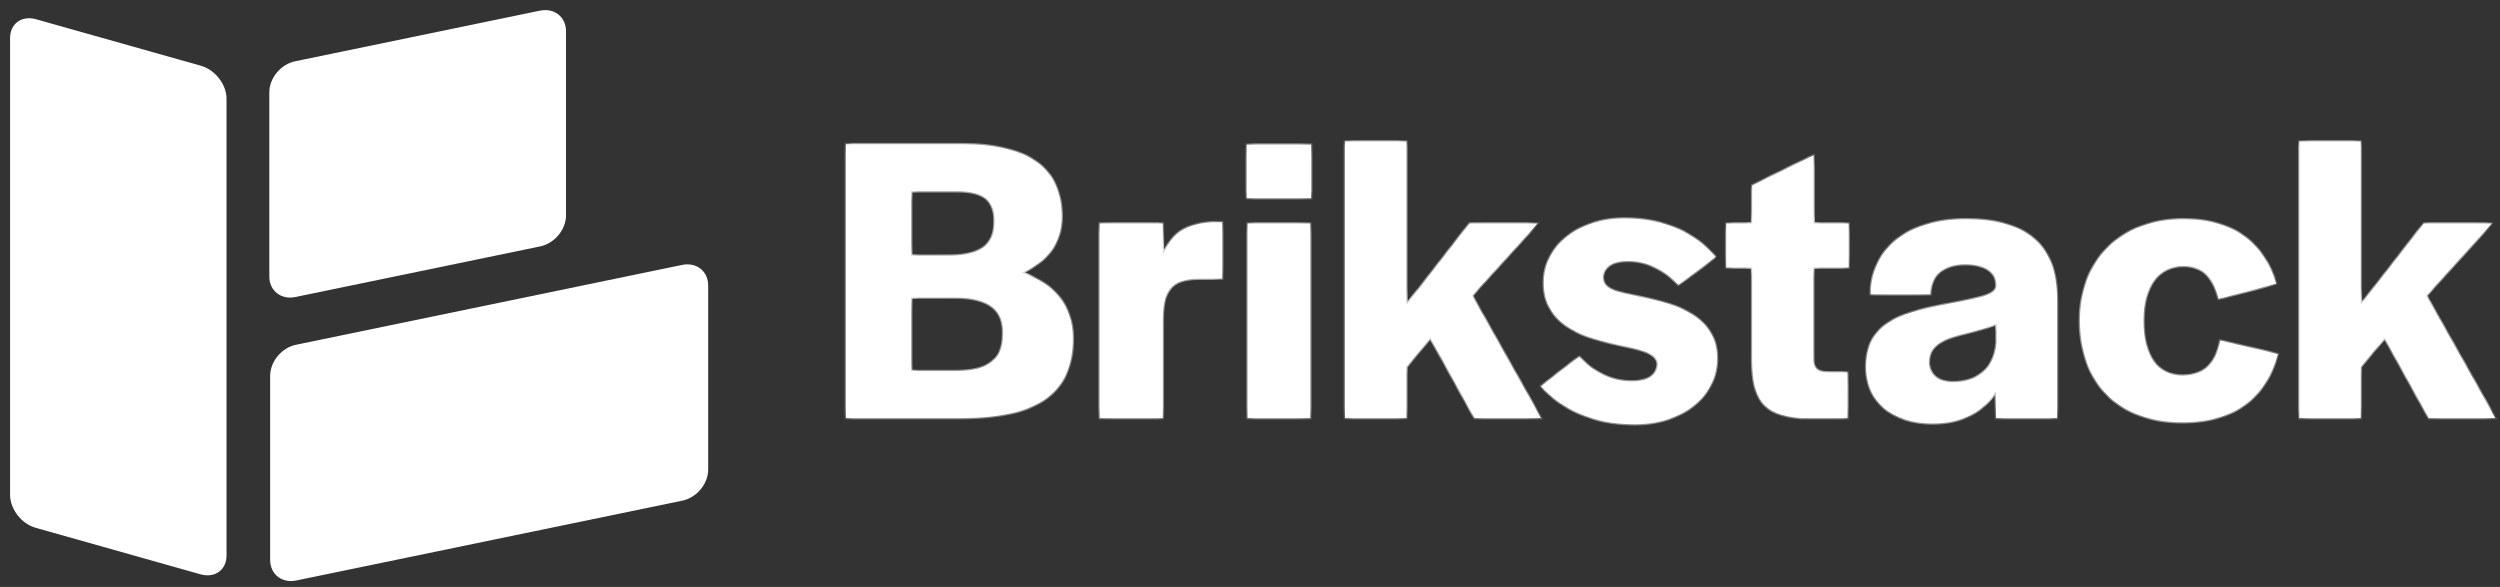
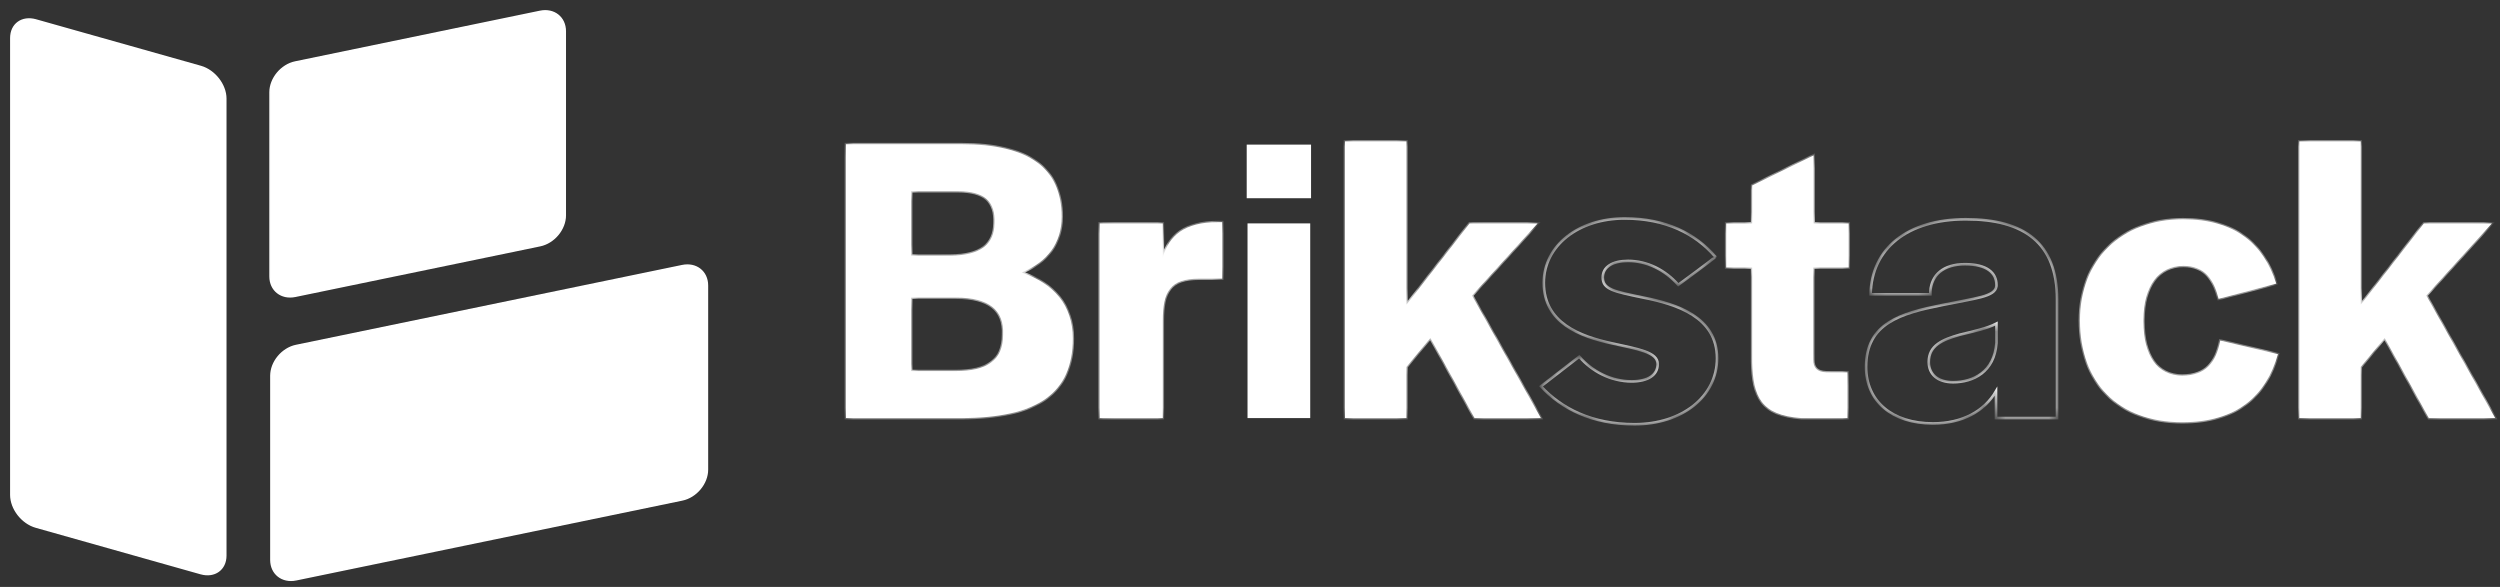
<svg xmlns="http://www.w3.org/2000/svg" width="230" height="54" viewBox="0 0 230 54" fill="none">
  <rect x="0" y="0" width="230" height="54" fill="#333333" stroke="none" />
  <g clip-path="url(#clip0_4716_6605)">
    <path fill-rule="evenodd" clip-rule="evenodd" d="M27.163 5.709L49.687 1.05C50.966 0.785 52.002 1.602 52.002 2.873V19.817C52.002 21.087 50.966 22.333 49.687 22.597L27.163 27.256C25.884 27.521 24.848 26.704 24.848 25.433V8.489C24.848 7.219 25.884 5.973 27.163 5.709Z" fill="white" stroke="white" stroke-width="0.142" />
    <path fill-rule="evenodd" clip-rule="evenodd" d="M27.241 31.789L62.766 24.442C64.045 24.177 65.081 24.992 65.081 26.264V43.208C65.081 44.479 64.045 45.724 62.766 45.988L27.241 53.336C25.962 53.6 24.926 52.785 24.926 51.513V34.569C24.926 33.298 25.962 32.053 27.241 31.789Z" fill="white" stroke="white" stroke-width="0.142" />
    <path fill-rule="evenodd" clip-rule="evenodd" d="M3.302 1.84L18.468 6.119C19.738 6.478 20.769 7.799 20.769 9.07V51.117C20.769 52.388 19.738 53.127 18.468 52.769L3.302 48.489C2.031 48.131 1 46.809 1 45.539V3.491C1 2.22 2.031 1.481 3.302 1.84Z" fill="white" stroke="white" stroke-width="0.142" />
    <path d="M77.826 38.464V13.266H88.452C94.676 13.266 97.674 15.467 97.674 19.945C97.674 22.374 96.346 24.119 93.993 25.068C96.953 26.093 98.698 28.066 98.698 31.14C98.698 36.149 95.511 38.464 88.376 38.464H77.826ZM83.822 23.512H87.466C90.16 23.512 91.488 22.487 91.488 20.552C91.602 18.541 90.577 17.592 88.148 17.592H83.822V23.512ZM83.822 34.138H87.921C90.805 34.138 92.285 33.151 92.285 30.798C92.399 28.483 90.919 27.383 87.997 27.383H83.822V34.138Z" fill="white" />
    <path d="M101.172 38.464V20.552H106.978V23.664C107.547 21.691 108.951 20.438 112.025 20.438H112.443V25.637H110.317C107.661 25.637 106.978 26.814 106.978 29.508V38.464H101.172Z" fill="white" />
    <path d="M114.697 18.237V13.304H120.617V18.237H114.697ZM114.772 38.464V20.552H120.541V38.464H114.772Z" fill="white" />
    <path d="M123.74 38.464V13H129.395V28.028L135.201 20.552H141.463L135.429 27.193L141.766 38.464H135.656L131.596 31.102L129.395 33.758V38.464H123.74Z" fill="white" />
-     <path d="M150.38 39.033C146.471 39.033 143.663 37.591 141.766 35.542L145.295 32.81C146.471 34.176 148.217 35.087 150.114 35.087C151.595 35.087 152.505 34.517 152.505 33.493C152.505 32.392 150.722 32.127 148.331 31.595C145.333 30.95 142.031 29.698 142.031 26.017C142.031 22.601 145.219 20.097 149.469 20.097C153.264 20.097 155.997 21.501 157.818 23.626C157.818 23.702 154.403 26.206 154.403 26.206C153.188 24.84 151.557 24.005 149.773 24.005C148.331 24.005 147.458 24.575 147.458 25.523C147.458 26.624 148.483 26.814 151.215 27.383C154.289 27.99 157.97 29.166 157.97 32.962C157.97 36.491 154.744 39.033 150.38 39.033Z" fill="white" />
    <path d="M165.716 38.464C161.996 38.199 161.275 36.491 161.2 33.303V24.613H158.809V20.552H161.2V17.061L166.854 14.29V20.552H170.08V24.613H166.816V33.075C166.816 33.872 167.196 34.214 167.992 34.252H169.966V38.464H165.716Z" fill="white" />
-     <path d="M177.828 38.958C174.071 38.958 171.68 36.908 171.68 33.758C171.68 29.736 174.868 28.825 178.663 28.066C181.775 27.421 183.558 27.307 183.672 26.32V26.206C183.672 25.106 182.799 24.309 180.788 24.309C178.739 24.309 177.714 25.334 177.6 26.776V27.079H172.098C172.174 22.905 175.437 20.172 180.864 20.172C186.253 20.172 189.251 22.374 189.251 27.535V38.464H183.634V35.998C182.572 37.819 180.56 38.958 177.828 38.958ZM179.688 35.163C181.547 35.163 183.483 34.214 183.672 31.557V29.774C182.799 30.229 181.509 30.495 180.295 30.798C178.701 31.254 177.449 31.785 177.449 33.303C177.449 34.404 178.246 35.163 179.688 35.163Z" fill="white" />
    <path d="M200.769 38.844C194.849 38.844 191.357 35.2 191.357 29.47C191.357 23.93 195.114 20.172 200.845 20.172C205.664 20.172 208.245 22.45 209.421 26.093L204.108 27.497C203.691 25.789 202.894 24.461 200.883 24.461C198.568 24.461 197.202 26.358 197.202 29.394V29.622C197.202 32.696 198.454 34.555 200.769 34.555C202.932 34.555 203.881 33.341 204.26 31.33L209.573 32.582C208.473 36.415 205.816 38.844 200.769 38.844Z" fill="white" />
    <path d="M211.535 38.464V13H217.189V28.028L222.996 20.552H229.257L223.223 27.193L229.561 38.464H223.451L219.39 31.102L217.189 33.758V38.464H211.535Z" fill="white" />
    <mask id="mask0_4716_6605" style="mask-type:luminance" maskUnits="userSpaceOnUse" x="77" y="13" width="153" height="27">
      <path d="M77.826 38.464V13.266H88.452C94.676 13.266 97.674 15.467 97.674 19.945C97.674 22.374 96.346 24.119 93.993 25.068C96.953 26.093 98.698 28.066 98.698 31.14C98.698 36.149 95.511 38.464 88.376 38.464H77.826ZM83.822 23.512H87.466C90.16 23.512 91.488 22.487 91.488 20.552C91.602 18.541 90.577 17.592 88.148 17.592H83.822V23.512ZM83.822 34.138H87.921C90.805 34.138 92.285 33.151 92.285 30.798C92.399 28.483 90.919 27.383 87.997 27.383H83.822V34.138Z" fill="white" />
      <path d="M101.17 38.464V20.552H106.976V23.664C107.545 21.691 108.949 20.438 112.023 20.438H112.441V25.637H110.315C107.659 25.637 106.976 26.814 106.976 29.508V38.464H101.17Z" fill="white" />
      <path d="M114.697 18.237V13.304H120.617V18.237H114.697ZM114.772 38.464V20.552H120.541V38.464H114.772Z" fill="white" />
      <path d="M123.738 38.464V13H129.393V28.028L135.199 20.552H141.461L135.427 27.193L141.764 38.464H135.654L131.594 31.102L129.393 33.758V38.464H123.738Z" fill="white" />
      <path d="M150.378 39.033C146.469 39.033 143.661 37.591 141.764 35.542L145.293 32.81C146.469 34.176 148.215 35.087 150.112 35.087C151.593 35.087 152.503 34.517 152.503 33.493C152.503 32.392 150.72 32.127 148.329 31.595C145.331 30.95 142.029 29.698 142.029 26.017C142.029 22.601 145.217 20.097 149.467 20.097C153.262 20.097 155.995 21.501 157.816 23.626C157.816 23.702 154.401 26.206 154.401 26.206C153.186 24.84 151.555 24.005 149.771 24.005C148.329 24.005 147.456 24.575 147.456 25.523C147.456 26.624 148.481 26.814 151.213 27.383C154.287 27.99 157.968 29.166 157.968 32.962C157.968 36.491 154.742 39.033 150.378 39.033Z" fill="white" />
      <path d="M165.716 38.464C161.996 38.199 161.275 36.491 161.2 33.303V24.613H158.809V20.552H161.2V17.061L166.854 14.29V20.552H170.08V24.613H166.816V33.075C166.816 33.872 167.196 34.214 167.992 34.252H169.966V38.464H165.716Z" fill="white" />
      <path d="M177.826 38.958C174.069 38.958 171.678 36.908 171.678 33.758C171.678 29.736 174.866 28.825 178.661 28.066C181.773 27.421 183.556 27.307 183.67 26.32V26.206C183.67 25.106 182.797 24.309 180.786 24.309C178.737 24.309 177.712 25.334 177.598 26.776V27.079H172.096C172.172 22.905 175.435 20.172 180.862 20.172C186.251 20.172 189.249 22.374 189.249 27.535V38.464H183.632V35.998C182.57 37.819 180.558 38.958 177.826 38.958ZM179.686 35.163C181.545 35.163 183.481 34.214 183.67 31.557V29.774C182.797 30.229 181.507 30.495 180.293 30.798C178.699 31.254 177.447 31.785 177.447 33.303C177.447 34.404 178.244 35.163 179.686 35.163Z" fill="white" />
      <path d="M200.767 38.844C194.847 38.844 191.355 35.2 191.355 29.47C191.355 23.93 195.112 20.172 200.843 20.172C205.662 20.172 208.243 22.45 209.419 26.093L204.106 27.497C203.689 25.789 202.892 24.461 200.881 24.461C198.566 24.461 197.2 26.358 197.2 29.394V29.622C197.2 32.696 198.452 34.555 200.767 34.555C202.93 34.555 203.879 33.341 204.258 31.33L209.571 32.582C208.471 36.415 205.814 38.844 200.767 38.844Z" fill="white" />
      <path d="M211.535 38.464V13H217.189V28.028L222.996 20.552H229.257L223.223 27.193L229.561 38.464H223.451L219.39 31.102L217.189 33.758V38.464H211.535Z" fill="white" />
    </mask>
    <g mask="url(#mask0_4716_6605)">
      <path d="M77.826 38.464V13.266H88.452C94.676 13.266 97.674 15.467 97.674 19.945C97.674 22.374 96.346 24.119 93.993 25.068C96.953 26.093 98.698 28.066 98.698 31.14C98.698 36.149 95.511 38.464 88.376 38.464H77.826ZM83.822 23.512H87.466C90.16 23.512 91.488 22.487 91.488 20.552C91.602 18.541 90.577 17.592 88.148 17.592H83.822V23.512ZM83.822 34.138H87.921C90.805 34.138 92.285 33.151 92.285 30.798C92.399 28.483 90.919 27.383 87.997 27.383H83.822V34.138Z" stroke="white" stroke-width="0.243" />
    </g>
    <mask id="mask1_4716_6605" style="mask-type:luminance" maskUnits="userSpaceOnUse" x="77" y="13" width="153" height="27">
      <path d="M77.826 38.464V13.266H88.452C94.676 13.266 97.674 15.467 97.674 19.945C97.674 22.374 96.346 24.119 93.993 25.068C96.953 26.093 98.698 28.066 98.698 31.14C98.698 36.149 95.511 38.464 88.376 38.464H77.826ZM83.822 23.512H87.466C90.16 23.512 91.488 22.487 91.488 20.552C91.602 18.541 90.577 17.592 88.148 17.592H83.822V23.512ZM83.822 34.138H87.921C90.805 34.138 92.285 33.151 92.285 30.798C92.399 28.483 90.919 27.383 87.997 27.383H83.822V34.138Z" fill="white" />
      <path d="M101.17 38.464V20.552H106.976V23.664C107.545 21.691 108.949 20.438 112.023 20.438H112.441V25.637H110.315C107.659 25.637 106.976 26.814 106.976 29.508V38.464H101.17Z" fill="white" />
      <path d="M114.697 18.237V13.304H120.617V18.237H114.697ZM114.772 38.464V20.552H120.541V38.464H114.772Z" fill="white" />
      <path d="M123.738 38.464V13H129.393V28.028L135.199 20.552H141.461L135.427 27.193L141.764 38.464H135.654L131.594 31.102L129.393 33.758V38.464H123.738Z" fill="white" />
      <path d="M150.378 39.033C146.469 39.033 143.661 37.591 141.764 35.542L145.293 32.81C146.469 34.176 148.215 35.087 150.112 35.087C151.593 35.087 152.503 34.517 152.503 33.493C152.503 32.392 150.72 32.127 148.329 31.595C145.331 30.95 142.029 29.698 142.029 26.017C142.029 22.601 145.217 20.097 149.467 20.097C153.262 20.097 155.995 21.501 157.816 23.626C157.816 23.702 154.401 26.206 154.401 26.206C153.186 24.84 151.555 24.005 149.771 24.005C148.329 24.005 147.456 24.575 147.456 25.523C147.456 26.624 148.481 26.814 151.213 27.383C154.287 27.99 157.968 29.166 157.968 32.962C157.968 36.491 154.742 39.033 150.378 39.033Z" fill="white" />
      <path d="M165.716 38.464C161.996 38.199 161.275 36.491 161.2 33.303V24.613H158.809V20.552H161.2V17.061L166.854 14.29V20.552H170.08V24.613H166.816V33.075C166.816 33.872 167.196 34.214 167.992 34.252H169.966V38.464H165.716Z" fill="white" />
      <path d="M177.826 38.958C174.069 38.958 171.678 36.908 171.678 33.758C171.678 29.736 174.866 28.825 178.661 28.066C181.773 27.421 183.556 27.307 183.67 26.32V26.206C183.67 25.106 182.797 24.309 180.786 24.309C178.737 24.309 177.712 25.334 177.598 26.776V27.079H172.096C172.172 22.905 175.435 20.172 180.862 20.172C186.251 20.172 189.249 22.374 189.249 27.535V38.464H183.632V35.998C182.57 37.819 180.558 38.958 177.826 38.958ZM179.686 35.163C181.545 35.163 183.481 34.214 183.67 31.557V29.774C182.797 30.229 181.507 30.495 180.293 30.798C178.699 31.254 177.447 31.785 177.447 33.303C177.447 34.404 178.244 35.163 179.686 35.163Z" fill="white" />
      <path d="M200.767 38.844C194.847 38.844 191.355 35.2 191.355 29.47C191.355 23.93 195.112 20.172 200.843 20.172C205.662 20.172 208.243 22.45 209.419 26.093L204.106 27.497C203.689 25.789 202.892 24.461 200.881 24.461C198.566 24.461 197.2 26.358 197.2 29.394V29.622C197.2 32.696 198.452 34.555 200.767 34.555C202.93 34.555 203.879 33.341 204.258 31.33L209.571 32.582C208.471 36.415 205.814 38.844 200.767 38.844Z" fill="white" />
      <path d="M211.535 38.464V13H217.189V28.028L222.996 20.552H229.257L223.223 27.193L229.561 38.464H223.451L219.39 31.102L217.189 33.758V38.464H211.535Z" fill="white" />
    </mask>
    <g mask="url(#mask1_4716_6605)">
      <path d="M101.17 38.464V20.552H106.976V23.664C107.545 21.691 108.949 20.438 112.023 20.438H112.441V25.637H110.315C107.659 25.637 106.976 26.814 106.976 29.508V38.464H101.17Z" stroke="white" stroke-width="0.243" />
    </g>
    <mask id="mask2_4716_6605" style="mask-type:luminance" maskUnits="userSpaceOnUse" x="77" y="13" width="153" height="27">
      <path d="M77.826 38.464V13.266H88.452C94.676 13.266 97.674 15.467 97.674 19.945C97.674 22.374 96.346 24.119 93.993 25.068C96.953 26.093 98.698 28.066 98.698 31.14C98.698 36.149 95.511 38.464 88.376 38.464H77.826ZM83.822 23.512H87.466C90.16 23.512 91.488 22.487 91.488 20.552C91.602 18.541 90.577 17.592 88.148 17.592H83.822V23.512ZM83.822 34.138H87.921C90.805 34.138 92.285 33.151 92.285 30.798C92.399 28.483 90.919 27.383 87.997 27.383H83.822V34.138Z" fill="white" />
      <path d="M101.17 38.464V20.552H106.976V23.664C107.545 21.691 108.949 20.438 112.023 20.438H112.441V25.637H110.315C107.659 25.637 106.976 26.814 106.976 29.508V38.464H101.17Z" fill="white" />
      <path d="M114.697 18.237V13.304H120.617V18.237H114.697ZM114.772 38.464V20.552H120.541V38.464H114.772Z" fill="white" />
      <path d="M123.738 38.464V13H129.393V28.028L135.199 20.552H141.461L135.427 27.193L141.764 38.464H135.654L131.594 31.102L129.393 33.758V38.464H123.738Z" fill="white" />
      <path d="M150.378 39.033C146.469 39.033 143.661 37.591 141.764 35.542L145.293 32.81C146.469 34.176 148.215 35.087 150.112 35.087C151.593 35.087 152.503 34.517 152.503 33.493C152.503 32.392 150.72 32.127 148.329 31.595C145.331 30.95 142.029 29.698 142.029 26.017C142.029 22.601 145.217 20.097 149.467 20.097C153.262 20.097 155.995 21.501 157.816 23.626C157.816 23.702 154.401 26.206 154.401 26.206C153.186 24.84 151.555 24.005 149.771 24.005C148.329 24.005 147.456 24.575 147.456 25.523C147.456 26.624 148.481 26.814 151.213 27.383C154.287 27.99 157.968 29.166 157.968 32.962C157.968 36.491 154.742 39.033 150.378 39.033Z" fill="white" />
      <path d="M165.716 38.464C161.996 38.199 161.275 36.491 161.2 33.303V24.613H158.809V20.552H161.2V17.061L166.854 14.29V20.552H170.08V24.613H166.816V33.075C166.816 33.872 167.196 34.214 167.992 34.252H169.966V38.464H165.716Z" fill="white" />
      <path d="M177.826 38.958C174.069 38.958 171.678 36.908 171.678 33.758C171.678 29.736 174.866 28.825 178.661 28.066C181.773 27.421 183.556 27.307 183.67 26.32V26.206C183.67 25.106 182.797 24.309 180.786 24.309C178.737 24.309 177.712 25.334 177.598 26.776V27.079H172.096C172.172 22.905 175.435 20.172 180.862 20.172C186.251 20.172 189.249 22.374 189.249 27.535V38.464H183.632V35.998C182.57 37.819 180.558 38.958 177.826 38.958ZM179.686 35.163C181.545 35.163 183.481 34.214 183.67 31.557V29.774C182.797 30.229 181.507 30.495 180.293 30.798C178.699 31.254 177.447 31.785 177.447 33.303C177.447 34.404 178.244 35.163 179.686 35.163Z" fill="white" />
      <path d="M200.767 38.844C194.847 38.844 191.355 35.2 191.355 29.47C191.355 23.93 195.112 20.172 200.843 20.172C205.662 20.172 208.243 22.45 209.419 26.093L204.106 27.497C203.689 25.789 202.892 24.461 200.881 24.461C198.566 24.461 197.2 26.358 197.2 29.394V29.622C197.2 32.696 198.452 34.555 200.767 34.555C202.93 34.555 203.879 33.341 204.258 31.33L209.571 32.582C208.471 36.415 205.814 38.844 200.767 38.844Z" fill="white" />
      <path d="M211.535 38.464V13H217.189V28.028L222.996 20.552H229.257L223.223 27.193L229.561 38.464H223.451L219.39 31.102L217.189 33.758V38.464H211.535Z" fill="white" />
    </mask>
    <g mask="url(#mask2_4716_6605)">
-       <path d="M114.697 18.237V13.304H120.617V18.237H114.697ZM114.772 38.464V20.552H120.541V38.464H114.772Z" stroke="white" stroke-width="0.243" />
-     </g>
+       </g>
    <mask id="mask3_4716_6605" style="mask-type:luminance" maskUnits="userSpaceOnUse" x="77" y="13" width="153" height="27">
      <path d="M77.826 38.464V13.266H88.452C94.676 13.266 97.674 15.467 97.674 19.945C97.674 22.374 96.346 24.119 93.993 25.068C96.953 26.093 98.698 28.066 98.698 31.14C98.698 36.149 95.511 38.464 88.376 38.464H77.826ZM83.822 23.512H87.466C90.16 23.512 91.488 22.487 91.488 20.552C91.602 18.541 90.577 17.592 88.148 17.592H83.822V23.512ZM83.822 34.138H87.921C90.805 34.138 92.285 33.151 92.285 30.798C92.399 28.483 90.919 27.383 87.997 27.383H83.822V34.138Z" fill="white" />
      <path d="M101.17 38.464V20.552H106.976V23.664C107.545 21.691 108.949 20.438 112.023 20.438H112.441V25.637H110.315C107.659 25.637 106.976 26.814 106.976 29.508V38.464H101.17Z" fill="white" />
      <path d="M114.697 18.237V13.304H120.617V18.237H114.697ZM114.772 38.464V20.552H120.541V38.464H114.772Z" fill="white" />
      <path d="M123.738 38.464V13H129.393V28.028L135.199 20.552H141.461L135.427 27.193L141.764 38.464H135.654L131.594 31.102L129.393 33.758V38.464H123.738Z" fill="white" />
      <path d="M150.378 39.033C146.469 39.033 143.661 37.591 141.764 35.542L145.293 32.81C146.469 34.176 148.215 35.087 150.112 35.087C151.593 35.087 152.503 34.517 152.503 33.493C152.503 32.392 150.72 32.127 148.329 31.595C145.331 30.95 142.029 29.698 142.029 26.017C142.029 22.601 145.217 20.097 149.467 20.097C153.262 20.097 155.995 21.501 157.816 23.626C157.816 23.702 154.401 26.206 154.401 26.206C153.186 24.84 151.555 24.005 149.771 24.005C148.329 24.005 147.456 24.575 147.456 25.523C147.456 26.624 148.481 26.814 151.213 27.383C154.287 27.99 157.968 29.166 157.968 32.962C157.968 36.491 154.742 39.033 150.378 39.033Z" fill="white" />
      <path d="M165.716 38.464C161.996 38.199 161.275 36.491 161.2 33.303V24.613H158.809V20.552H161.2V17.061L166.854 14.29V20.552H170.08V24.613H166.816V33.075C166.816 33.872 167.196 34.214 167.992 34.252H169.966V38.464H165.716Z" fill="white" />
-       <path d="M177.826 38.958C174.069 38.958 171.678 36.908 171.678 33.758C171.678 29.736 174.866 28.825 178.661 28.066C181.773 27.421 183.556 27.307 183.67 26.32V26.206C183.67 25.106 182.797 24.309 180.786 24.309C178.737 24.309 177.712 25.334 177.598 26.776V27.079H172.096C172.172 22.905 175.435 20.172 180.862 20.172C186.251 20.172 189.249 22.374 189.249 27.535V38.464H183.632V35.998C182.57 37.819 180.558 38.958 177.826 38.958ZM179.686 35.163C181.545 35.163 183.481 34.214 183.67 31.557V29.774C182.797 30.229 181.507 30.495 180.293 30.798C178.699 31.254 177.447 31.785 177.447 33.303C177.447 34.404 178.244 35.163 179.686 35.163Z" fill="white" />
+       <path d="M177.826 38.958C174.069 38.958 171.678 36.908 171.678 33.758C171.678 29.736 174.866 28.825 178.661 28.066C181.773 27.421 183.556 27.307 183.67 26.32V26.206C183.67 25.106 182.797 24.309 180.786 24.309C178.737 24.309 177.712 25.334 177.598 26.776V27.079H172.096C172.172 22.905 175.435 20.172 180.862 20.172C186.251 20.172 189.249 22.374 189.249 27.535V38.464H183.632V35.998C182.57 37.819 180.558 38.958 177.826 38.958M179.686 35.163C181.545 35.163 183.481 34.214 183.67 31.557V29.774C182.797 30.229 181.507 30.495 180.293 30.798C178.699 31.254 177.447 31.785 177.447 33.303C177.447 34.404 178.244 35.163 179.686 35.163Z" fill="white" />
      <path d="M200.767 38.844C194.847 38.844 191.355 35.2 191.355 29.47C191.355 23.93 195.112 20.172 200.843 20.172C205.662 20.172 208.243 22.45 209.419 26.093L204.106 27.497C203.689 25.789 202.892 24.461 200.881 24.461C198.566 24.461 197.2 26.358 197.2 29.394V29.622C197.2 32.696 198.452 34.555 200.767 34.555C202.93 34.555 203.879 33.341 204.258 31.33L209.571 32.582C208.471 36.415 205.814 38.844 200.767 38.844Z" fill="white" />
      <path d="M211.535 38.464V13H217.189V28.028L222.996 20.552H229.257L223.223 27.193L229.561 38.464H223.451L219.39 31.102L217.189 33.758V38.464H211.535Z" fill="white" />
    </mask>
    <g mask="url(#mask3_4716_6605)">
      <path d="M123.738 38.464V13H129.393V28.028L135.199 20.552H141.461L135.427 27.193L141.764 38.464H135.654L131.594 31.102L129.393 33.758V38.464H123.738Z" stroke="white" stroke-width="0.243" />
    </g>
    <mask id="mask4_4716_6605" style="mask-type:luminance" maskUnits="userSpaceOnUse" x="77" y="13" width="153" height="27">
      <path d="M77.826 38.464V13.266H88.452C94.676 13.266 97.674 15.467 97.674 19.945C97.674 22.374 96.346 24.119 93.993 25.068C96.953 26.093 98.698 28.066 98.698 31.14C98.698 36.149 95.511 38.464 88.376 38.464H77.826ZM83.822 23.512H87.466C90.16 23.512 91.488 22.487 91.488 20.552C91.602 18.541 90.577 17.592 88.148 17.592H83.822V23.512ZM83.822 34.138H87.921C90.805 34.138 92.285 33.151 92.285 30.798C92.399 28.483 90.919 27.383 87.997 27.383H83.822V34.138Z" fill="white" />
      <path d="M101.17 38.464V20.552H106.976V23.664C107.545 21.691 108.949 20.438 112.023 20.438H112.441V25.637H110.315C107.659 25.637 106.976 26.814 106.976 29.508V38.464H101.17Z" fill="white" />
      <path d="M114.697 18.237V13.304H120.617V18.237H114.697ZM114.772 38.464V20.552H120.541V38.464H114.772Z" fill="white" />
      <path d="M123.738 38.464V13H129.393V28.028L135.199 20.552H141.461L135.427 27.193L141.764 38.464H135.654L131.594 31.102L129.393 33.758V38.464H123.738Z" fill="white" />
      <path d="M150.378 39.033C146.469 39.033 143.661 37.591 141.764 35.542L145.293 32.81C146.469 34.176 148.215 35.087 150.112 35.087C151.593 35.087 152.503 34.517 152.503 33.493C152.503 32.392 150.72 32.127 148.329 31.595C145.331 30.95 142.029 29.698 142.029 26.017C142.029 22.601 145.217 20.097 149.467 20.097C153.262 20.097 155.995 21.501 157.816 23.626C157.816 23.702 154.401 26.206 154.401 26.206C153.186 24.84 151.555 24.005 149.771 24.005C148.329 24.005 147.456 24.575 147.456 25.523C147.456 26.624 148.481 26.814 151.213 27.383C154.287 27.99 157.968 29.166 157.968 32.962C157.968 36.491 154.742 39.033 150.378 39.033Z" fill="white" />
      <path d="M165.716 38.464C161.996 38.199 161.275 36.491 161.2 33.303V24.613H158.809V20.552H161.2V17.061L166.854 14.29V20.552H170.08V24.613H166.816V33.075C166.816 33.872 167.196 34.214 167.992 34.252H169.966V38.464H165.716Z" fill="white" />
      <path d="M177.826 38.958C174.069 38.958 171.678 36.908 171.678 33.758C171.678 29.736 174.866 28.825 178.661 28.066C181.773 27.421 183.556 27.307 183.67 26.32V26.206C183.67 25.106 182.797 24.309 180.786 24.309C178.737 24.309 177.712 25.334 177.598 26.776V27.079H172.096C172.172 22.905 175.435 20.172 180.862 20.172C186.251 20.172 189.249 22.374 189.249 27.535V38.464H183.632V35.998C182.57 37.819 180.558 38.958 177.826 38.958ZM179.686 35.163C181.545 35.163 183.481 34.214 183.67 31.557V29.774C182.797 30.229 181.507 30.495 180.293 30.798C178.699 31.254 177.447 31.785 177.447 33.303C177.447 34.404 178.244 35.163 179.686 35.163Z" fill="white" />
      <path d="M200.767 38.844C194.847 38.844 191.355 35.2 191.355 29.47C191.355 23.93 195.112 20.172 200.843 20.172C205.662 20.172 208.243 22.45 209.419 26.093L204.106 27.497C203.689 25.789 202.892 24.461 200.881 24.461C198.566 24.461 197.2 26.358 197.2 29.394V29.622C197.2 32.696 198.452 34.555 200.767 34.555C202.93 34.555 203.879 33.341 204.258 31.33L209.571 32.582C208.471 36.415 205.814 38.844 200.767 38.844Z" fill="white" />
      <path d="M211.535 38.464V13H217.189V28.028L222.996 20.552H229.257L223.223 27.193L229.561 38.464H223.451L219.39 31.102L217.189 33.758V38.464H211.535Z" fill="white" />
    </mask>
    <g mask="url(#mask4_4716_6605)">
      <path d="M150.378 39.033C146.469 39.033 143.661 37.591 141.764 35.542L145.293 32.81C146.469 34.176 148.215 35.087 150.112 35.087C151.593 35.087 152.503 34.517 152.503 33.493C152.503 32.392 150.72 32.127 148.329 31.595C145.331 30.95 142.029 29.698 142.029 26.017C142.029 22.601 145.217 20.097 149.467 20.097C153.262 20.097 155.995 21.501 157.816 23.626C157.816 23.702 154.401 26.206 154.401 26.206C153.186 24.84 151.555 24.005 149.771 24.005C148.329 24.005 147.456 24.575 147.456 25.523C147.456 26.624 148.481 26.814 151.213 27.383C154.287 27.99 157.968 29.166 157.968 32.962C157.968 36.491 154.742 39.033 150.378 39.033Z" stroke="white" stroke-width="0.243" />
    </g>
    <mask id="mask5_4716_6605" style="mask-type:luminance" maskUnits="userSpaceOnUse" x="77" y="13" width="153" height="27">
      <path d="M77.826 38.464V13.266H88.452C94.676 13.266 97.674 15.467 97.674 19.945C97.674 22.374 96.346 24.119 93.993 25.068C96.953 26.093 98.698 28.066 98.698 31.14C98.698 36.149 95.511 38.464 88.376 38.464H77.826ZM83.822 23.512H87.466C90.16 23.512 91.488 22.487 91.488 20.552C91.602 18.541 90.577 17.592 88.148 17.592H83.822V23.512ZM83.822 34.138H87.921C90.805 34.138 92.285 33.151 92.285 30.798C92.399 28.483 90.919 27.383 87.997 27.383H83.822V34.138Z" fill="white" />
      <path d="M101.17 38.464V20.552H106.976V23.664C107.545 21.691 108.949 20.438 112.023 20.438H112.441V25.637H110.315C107.659 25.637 106.976 26.814 106.976 29.508V38.464H101.17Z" fill="white" />
      <path d="M114.697 18.237V13.304H120.617V18.237H114.697ZM114.772 38.464V20.552H120.541V38.464H114.772Z" fill="white" />
      <path d="M123.738 38.464V13H129.393V28.028L135.199 20.552H141.461L135.427 27.193L141.764 38.464H135.654L131.594 31.102L129.393 33.758V38.464H123.738Z" fill="white" />
      <path d="M150.378 39.033C146.469 39.033 143.661 37.591 141.764 35.542L145.293 32.81C146.469 34.176 148.215 35.087 150.112 35.087C151.593 35.087 152.503 34.517 152.503 33.493C152.503 32.392 150.72 32.127 148.329 31.595C145.331 30.95 142.029 29.698 142.029 26.017C142.029 22.601 145.217 20.097 149.467 20.097C153.262 20.097 155.995 21.501 157.816 23.626C157.816 23.702 154.401 26.206 154.401 26.206C153.186 24.84 151.555 24.005 149.771 24.005C148.329 24.005 147.456 24.575 147.456 25.523C147.456 26.624 148.481 26.814 151.213 27.383C154.287 27.99 157.968 29.166 157.968 32.962C157.968 36.491 154.742 39.033 150.378 39.033Z" fill="white" />
      <path d="M165.716 38.464C161.996 38.199 161.275 36.491 161.2 33.303V24.613H158.809V20.552H161.2V17.061L166.854 14.29V20.552H170.08V24.613H166.816V33.075C166.816 33.872 167.196 34.214 167.992 34.252H169.966V38.464H165.716Z" fill="white" />
      <path d="M177.826 38.958C174.069 38.958 171.678 36.908 171.678 33.758C171.678 29.736 174.866 28.825 178.661 28.066C181.773 27.421 183.556 27.307 183.67 26.32V26.206C183.67 25.106 182.797 24.309 180.786 24.309C178.737 24.309 177.712 25.334 177.598 26.776V27.079H172.096C172.172 22.905 175.435 20.172 180.862 20.172C186.251 20.172 189.249 22.374 189.249 27.535V38.464H183.632V35.998C182.57 37.819 180.558 38.958 177.826 38.958ZM179.686 35.163C181.545 35.163 183.481 34.214 183.67 31.557V29.774C182.797 30.229 181.507 30.495 180.293 30.798C178.699 31.254 177.447 31.785 177.447 33.303C177.447 34.404 178.244 35.163 179.686 35.163Z" fill="white" />
-       <path d="M200.767 38.844C194.847 38.844 191.355 35.2 191.355 29.47C191.355 23.93 195.112 20.172 200.843 20.172C205.662 20.172 208.243 22.45 209.419 26.093L204.106 27.497C203.689 25.789 202.892 24.461 200.881 24.461C198.566 24.461 197.2 26.358 197.2 29.394V29.622C197.2 32.696 198.452 34.555 200.767 34.555C202.93 34.555 203.879 33.341 204.258 31.33L209.571 32.582C208.471 36.415 205.814 38.844 200.767 38.844Z" fill="white" />
      <path d="M211.535 38.464V13H217.189V28.028L222.996 20.552H229.257L223.223 27.193L229.561 38.464H223.451L219.39 31.102L217.189 33.758V38.464H211.535Z" fill="white" />
    </mask>
    <g mask="url(#mask5_4716_6605)">
      <path d="M165.716 38.464C161.996 38.199 161.275 36.491 161.2 33.303V24.613H158.809V20.552H161.2V17.061L166.854 14.29V20.552H170.08V24.613H166.816V33.075C166.816 33.872 167.196 34.214 167.992 34.252H169.966V38.464H165.716Z" stroke="white" stroke-width="0.243" />
    </g>
    <mask id="mask6_4716_6605" style="mask-type:luminance" maskUnits="userSpaceOnUse" x="77" y="13" width="153" height="27">
-       <path d="M77.826 38.464V13.266H88.452C94.676 13.266 97.674 15.467 97.674 19.945C97.674 22.374 96.346 24.119 93.993 25.068C96.953 26.093 98.698 28.066 98.698 31.14C98.698 36.149 95.511 38.464 88.376 38.464H77.826ZM83.822 23.512H87.466C90.16 23.512 91.488 22.487 91.488 20.552C91.602 18.541 90.577 17.592 88.148 17.592H83.822V23.512ZM83.822 34.138H87.921C90.805 34.138 92.285 33.151 92.285 30.798C92.399 28.483 90.919 27.383 87.997 27.383H83.822V34.138Z" fill="white" />
      <path d="M101.17 38.464V20.552H106.976V23.664C107.545 21.691 108.949 20.438 112.023 20.438H112.441V25.637H110.315C107.659 25.637 106.976 26.814 106.976 29.508V38.464H101.17Z" fill="white" />
      <path d="M114.697 18.237V13.304H120.617V18.237H114.697ZM114.772 38.464V20.552H120.541V38.464H114.772Z" fill="white" />
      <path d="M123.738 38.464V13H129.393V28.028L135.199 20.552H141.461L135.427 27.193L141.764 38.464H135.654L131.594 31.102L129.393 33.758V38.464H123.738Z" fill="white" />
      <path d="M150.378 39.033C146.469 39.033 143.661 37.591 141.764 35.542L145.293 32.81C146.469 34.176 148.215 35.087 150.112 35.087C151.593 35.087 152.503 34.517 152.503 33.493C152.503 32.392 150.72 32.127 148.329 31.595C145.331 30.95 142.029 29.698 142.029 26.017C142.029 22.601 145.217 20.097 149.467 20.097C153.262 20.097 155.995 21.501 157.816 23.626C157.816 23.702 154.401 26.206 154.401 26.206C153.186 24.84 151.555 24.005 149.771 24.005C148.329 24.005 147.456 24.575 147.456 25.523C147.456 26.624 148.481 26.814 151.213 27.383C154.287 27.99 157.968 29.166 157.968 32.962C157.968 36.491 154.742 39.033 150.378 39.033Z" fill="white" />
      <path d="M165.716 38.464C161.996 38.199 161.275 36.491 161.2 33.303V24.613H158.809V20.552H161.2V17.061L166.854 14.29V20.552H170.08V24.613H166.816V33.075C166.816 33.872 167.196 34.214 167.992 34.252H169.966V38.464H165.716Z" fill="white" />
      <path d="M177.826 38.958C174.069 38.958 171.678 36.908 171.678 33.758C171.678 29.736 174.866 28.825 178.661 28.066C181.773 27.421 183.556 27.307 183.67 26.32V26.206C183.67 25.106 182.797 24.309 180.786 24.309C178.737 24.309 177.712 25.334 177.598 26.776V27.079H172.096C172.172 22.905 175.435 20.172 180.862 20.172C186.251 20.172 189.249 22.374 189.249 27.535V38.464H183.632V35.998C182.57 37.819 180.558 38.958 177.826 38.958ZM179.686 35.163C181.545 35.163 183.481 34.214 183.67 31.557V29.774C182.797 30.229 181.507 30.495 180.293 30.798C178.699 31.254 177.447 31.785 177.447 33.303C177.447 34.404 178.244 35.163 179.686 35.163Z" fill="white" />
      <path d="M200.767 38.844C194.847 38.844 191.355 35.2 191.355 29.47C191.355 23.93 195.112 20.172 200.843 20.172C205.662 20.172 208.243 22.45 209.419 26.093L204.106 27.497C203.689 25.789 202.892 24.461 200.881 24.461C198.566 24.461 197.2 26.358 197.2 29.394V29.622C197.2 32.696 198.452 34.555 200.767 34.555C202.93 34.555 203.879 33.341 204.258 31.33L209.571 32.582C208.471 36.415 205.814 38.844 200.767 38.844Z" fill="white" />
      <path d="M211.535 38.464V13H217.189V28.028L222.996 20.552H229.257L223.223 27.193L229.561 38.464H223.451L219.39 31.102L217.189 33.758V38.464H211.535Z" fill="white" />
    </mask>
    <g mask="url(#mask6_4716_6605)">
      <path d="M177.826 38.958C174.069 38.958 171.678 36.908 171.678 33.758C171.678 29.736 174.866 28.825 178.661 28.066C181.773 27.421 183.556 27.307 183.67 26.32V26.206C183.67 25.106 182.797 24.309 180.786 24.309C178.737 24.309 177.712 25.334 177.598 26.776V27.079H172.096C172.172 22.905 175.435 20.172 180.862 20.172C186.251 20.172 189.249 22.374 189.249 27.535V38.464H183.632V35.998C182.57 37.819 180.558 38.958 177.826 38.958ZM179.686 35.163C181.545 35.163 183.481 34.214 183.67 31.557V29.774C182.797 30.229 181.507 30.495 180.293 30.798C178.699 31.254 177.447 31.785 177.447 33.303C177.447 34.404 178.244 35.163 179.686 35.163Z" stroke="white" stroke-width="0.243" />
    </g>
    <mask id="mask7_4716_6605" style="mask-type:luminance" maskUnits="userSpaceOnUse" x="77" y="13" width="153" height="27">
      <path d="M77.826 38.464V13.266H88.452C94.676 13.266 97.674 15.467 97.674 19.945C97.674 22.374 96.346 24.119 93.993 25.068C96.953 26.093 98.698 28.066 98.698 31.14C98.698 36.149 95.511 38.464 88.376 38.464H77.826ZM83.822 23.512H87.466C90.16 23.512 91.488 22.487 91.488 20.552C91.602 18.541 90.577 17.592 88.148 17.592H83.822V23.512ZM83.822 34.138H87.921C90.805 34.138 92.285 33.151 92.285 30.798C92.399 28.483 90.919 27.383 87.997 27.383H83.822V34.138Z" fill="white" />
      <path d="M101.17 38.464V20.552H106.976V23.664C107.545 21.691 108.949 20.438 112.023 20.438H112.441V25.637H110.315C107.659 25.637 106.976 26.814 106.976 29.508V38.464H101.17Z" fill="white" />
      <path d="M114.697 18.237V13.304H120.617V18.237H114.697ZM114.772 38.464V20.552H120.541V38.464H114.772Z" fill="white" />
      <path d="M123.738 38.464V13H129.393V28.028L135.199 20.552H141.461L135.427 27.193L141.764 38.464H135.654L131.594 31.102L129.393 33.758V38.464H123.738Z" fill="white" />
      <path d="M150.378 39.033C146.469 39.033 143.661 37.591 141.764 35.542L145.293 32.81C146.469 34.176 148.215 35.087 150.112 35.087C151.593 35.087 152.503 34.517 152.503 33.493C152.503 32.392 150.72 32.127 148.329 31.595C145.331 30.95 142.029 29.698 142.029 26.017C142.029 22.601 145.217 20.097 149.467 20.097C153.262 20.097 155.995 21.501 157.816 23.626C157.816 23.702 154.401 26.206 154.401 26.206C153.186 24.84 151.555 24.005 149.771 24.005C148.329 24.005 147.456 24.575 147.456 25.523C147.456 26.624 148.481 26.814 151.213 27.383C154.287 27.99 157.968 29.166 157.968 32.962C157.968 36.491 154.742 39.033 150.378 39.033Z" fill="white" />
      <path d="M165.716 38.464C161.996 38.199 161.275 36.491 161.2 33.303V24.613H158.809V20.552H161.2V17.061L166.854 14.29V20.552H170.08V24.613H166.816V33.075C166.816 33.872 167.196 34.214 167.992 34.252H169.966V38.464H165.716Z" fill="white" />
      <path d="M177.826 38.958C174.069 38.958 171.678 36.908 171.678 33.758C171.678 29.736 174.866 28.825 178.661 28.066C181.773 27.421 183.556 27.307 183.67 26.32V26.206C183.67 25.106 182.797 24.309 180.786 24.309C178.737 24.309 177.712 25.334 177.598 26.776V27.079H172.096C172.172 22.905 175.435 20.172 180.862 20.172C186.251 20.172 189.249 22.374 189.249 27.535V38.464H183.632V35.998C182.57 37.819 180.558 38.958 177.826 38.958ZM179.686 35.163C181.545 35.163 183.481 34.214 183.67 31.557V29.774C182.797 30.229 181.507 30.495 180.293 30.798C178.699 31.254 177.447 31.785 177.447 33.303C177.447 34.404 178.244 35.163 179.686 35.163Z" fill="white" />
      <path d="M200.767 38.844C194.847 38.844 191.355 35.2 191.355 29.47C191.355 23.93 195.112 20.172 200.843 20.172C205.662 20.172 208.243 22.45 209.419 26.093L204.106 27.497C203.689 25.789 202.892 24.461 200.881 24.461C198.566 24.461 197.2 26.358 197.2 29.394V29.622C197.2 32.696 198.452 34.555 200.767 34.555C202.93 34.555 203.879 33.341 204.258 31.33L209.571 32.582C208.471 36.415 205.814 38.844 200.767 38.844Z" fill="white" />
      <path d="M211.535 38.464V13H217.189V28.028L222.996 20.552H229.257L223.223 27.193L229.561 38.464H223.451L219.39 31.102L217.189 33.758V38.464H211.535Z" fill="white" />
    </mask>
    <g mask="url(#mask7_4716_6605)">
      <path d="M200.767 38.844C194.847 38.844 191.355 35.2 191.355 29.47C191.355 23.93 195.112 20.172 200.843 20.172C205.662 20.172 208.243 22.45 209.419 26.093L204.106 27.497C203.689 25.789 202.892 24.461 200.881 24.461C198.566 24.461 197.2 26.358 197.2 29.394V29.622C197.2 32.696 198.452 34.555 200.767 34.555C202.93 34.555 203.879 33.341 204.258 31.33L209.571 32.582C208.471 36.415 205.814 38.844 200.767 38.844Z" stroke="white" stroke-width="0.243" />
    </g>
    <mask id="mask8_4716_6605" style="mask-type:luminance" maskUnits="userSpaceOnUse" x="77" y="13" width="153" height="27">
      <path d="M77.826 38.464V13.266H88.452C94.676 13.266 97.674 15.467 97.674 19.945C97.674 22.374 96.346 24.119 93.993 25.068C96.953 26.093 98.698 28.066 98.698 31.14C98.698 36.149 95.511 38.464 88.376 38.464H77.826ZM83.822 23.512H87.466C90.16 23.512 91.488 22.487 91.488 20.552C91.602 18.541 90.577 17.592 88.148 17.592H83.822V23.512ZM83.822 34.138H87.921C90.805 34.138 92.285 33.151 92.285 30.798C92.399 28.483 90.919 27.383 87.997 27.383H83.822V34.138Z" fill="white" />
      <path d="M101.17 38.464V20.552H106.976V23.664C107.545 21.691 108.949 20.438 112.023 20.438H112.441V25.637H110.315C107.659 25.637 106.976 26.814 106.976 29.508V38.464H101.17Z" fill="white" />
      <path d="M114.697 18.237V13.304H120.617V18.237H114.697ZM114.772 38.464V20.552H120.541V38.464H114.772Z" fill="white" />
      <path d="M123.738 38.464V13H129.393V28.028L135.199 20.552H141.461L135.427 27.193L141.764 38.464H135.654L131.594 31.102L129.393 33.758V38.464H123.738Z" fill="white" />
      <path d="M150.378 39.033C146.469 39.033 143.661 37.591 141.764 35.542L145.293 32.81C146.469 34.176 148.215 35.087 150.112 35.087C151.593 35.087 152.503 34.517 152.503 33.493C152.503 32.392 150.72 32.127 148.329 31.595C145.331 30.95 142.029 29.698 142.029 26.017C142.029 22.601 145.217 20.097 149.467 20.097C153.262 20.097 155.995 21.501 157.816 23.626C157.816 23.702 154.401 26.206 154.401 26.206C153.186 24.84 151.555 24.005 149.771 24.005C148.329 24.005 147.456 24.575 147.456 25.523C147.456 26.624 148.481 26.814 151.213 27.383C154.287 27.99 157.968 29.166 157.968 32.962C157.968 36.491 154.742 39.033 150.378 39.033Z" fill="white" />
      <path d="M165.716 38.464C161.996 38.199 161.275 36.491 161.2 33.303V24.613H158.809V20.552H161.2V17.061L166.854 14.29V20.552H170.08V24.613H166.816V33.075C166.816 33.872 167.196 34.214 167.992 34.252H169.966V38.464H165.716Z" fill="white" />
      <path d="M177.826 38.958C174.069 38.958 171.678 36.908 171.678 33.758C171.678 29.736 174.866 28.825 178.661 28.066C181.773 27.421 183.556 27.307 183.67 26.32V26.206C183.67 25.106 182.797 24.309 180.786 24.309C178.737 24.309 177.712 25.334 177.598 26.776V27.079H172.096C172.172 22.905 175.435 20.172 180.862 20.172C186.251 20.172 189.249 22.374 189.249 27.535V38.464H183.632V35.998C182.57 37.819 180.558 38.958 177.826 38.958ZM179.686 35.163C181.545 35.163 183.481 34.214 183.67 31.557V29.774C182.797 30.229 181.507 30.495 180.293 30.798C178.699 31.254 177.447 31.785 177.447 33.303C177.447 34.404 178.244 35.163 179.686 35.163Z" fill="white" />
      <path d="M200.767 38.844C194.847 38.844 191.355 35.2 191.355 29.47C191.355 23.93 195.112 20.172 200.843 20.172C205.662 20.172 208.243 22.45 209.419 26.093L204.106 27.497C203.689 25.789 202.892 24.461 200.881 24.461C198.566 24.461 197.2 26.358 197.2 29.394V29.622C197.2 32.696 198.452 34.555 200.767 34.555C202.93 34.555 203.879 33.341 204.258 31.33L209.571 32.582C208.471 36.415 205.814 38.844 200.767 38.844Z" fill="white" />
      <path d="M211.535 38.464V13H217.189V28.028L222.996 20.552H229.257L223.223 27.193L229.561 38.464H223.451L219.39 31.102L217.189 33.758V38.464H211.535Z" fill="white" />
    </mask>
    <g mask="url(#mask8_4716_6605)">
      <path d="M211.535 38.464V13H217.189V28.028L222.996 20.552H229.257L223.223 27.193L229.561 38.464H223.451L219.39 31.102L217.189 33.758V38.464H211.535Z" stroke="white" stroke-width="0.243" />
    </g>
  </g>
  <defs>
    <clipPath id="clip0_4716_6605">
      <rect width="230" height="54" fill="white" />
    </clipPath>
  </defs>
</svg>